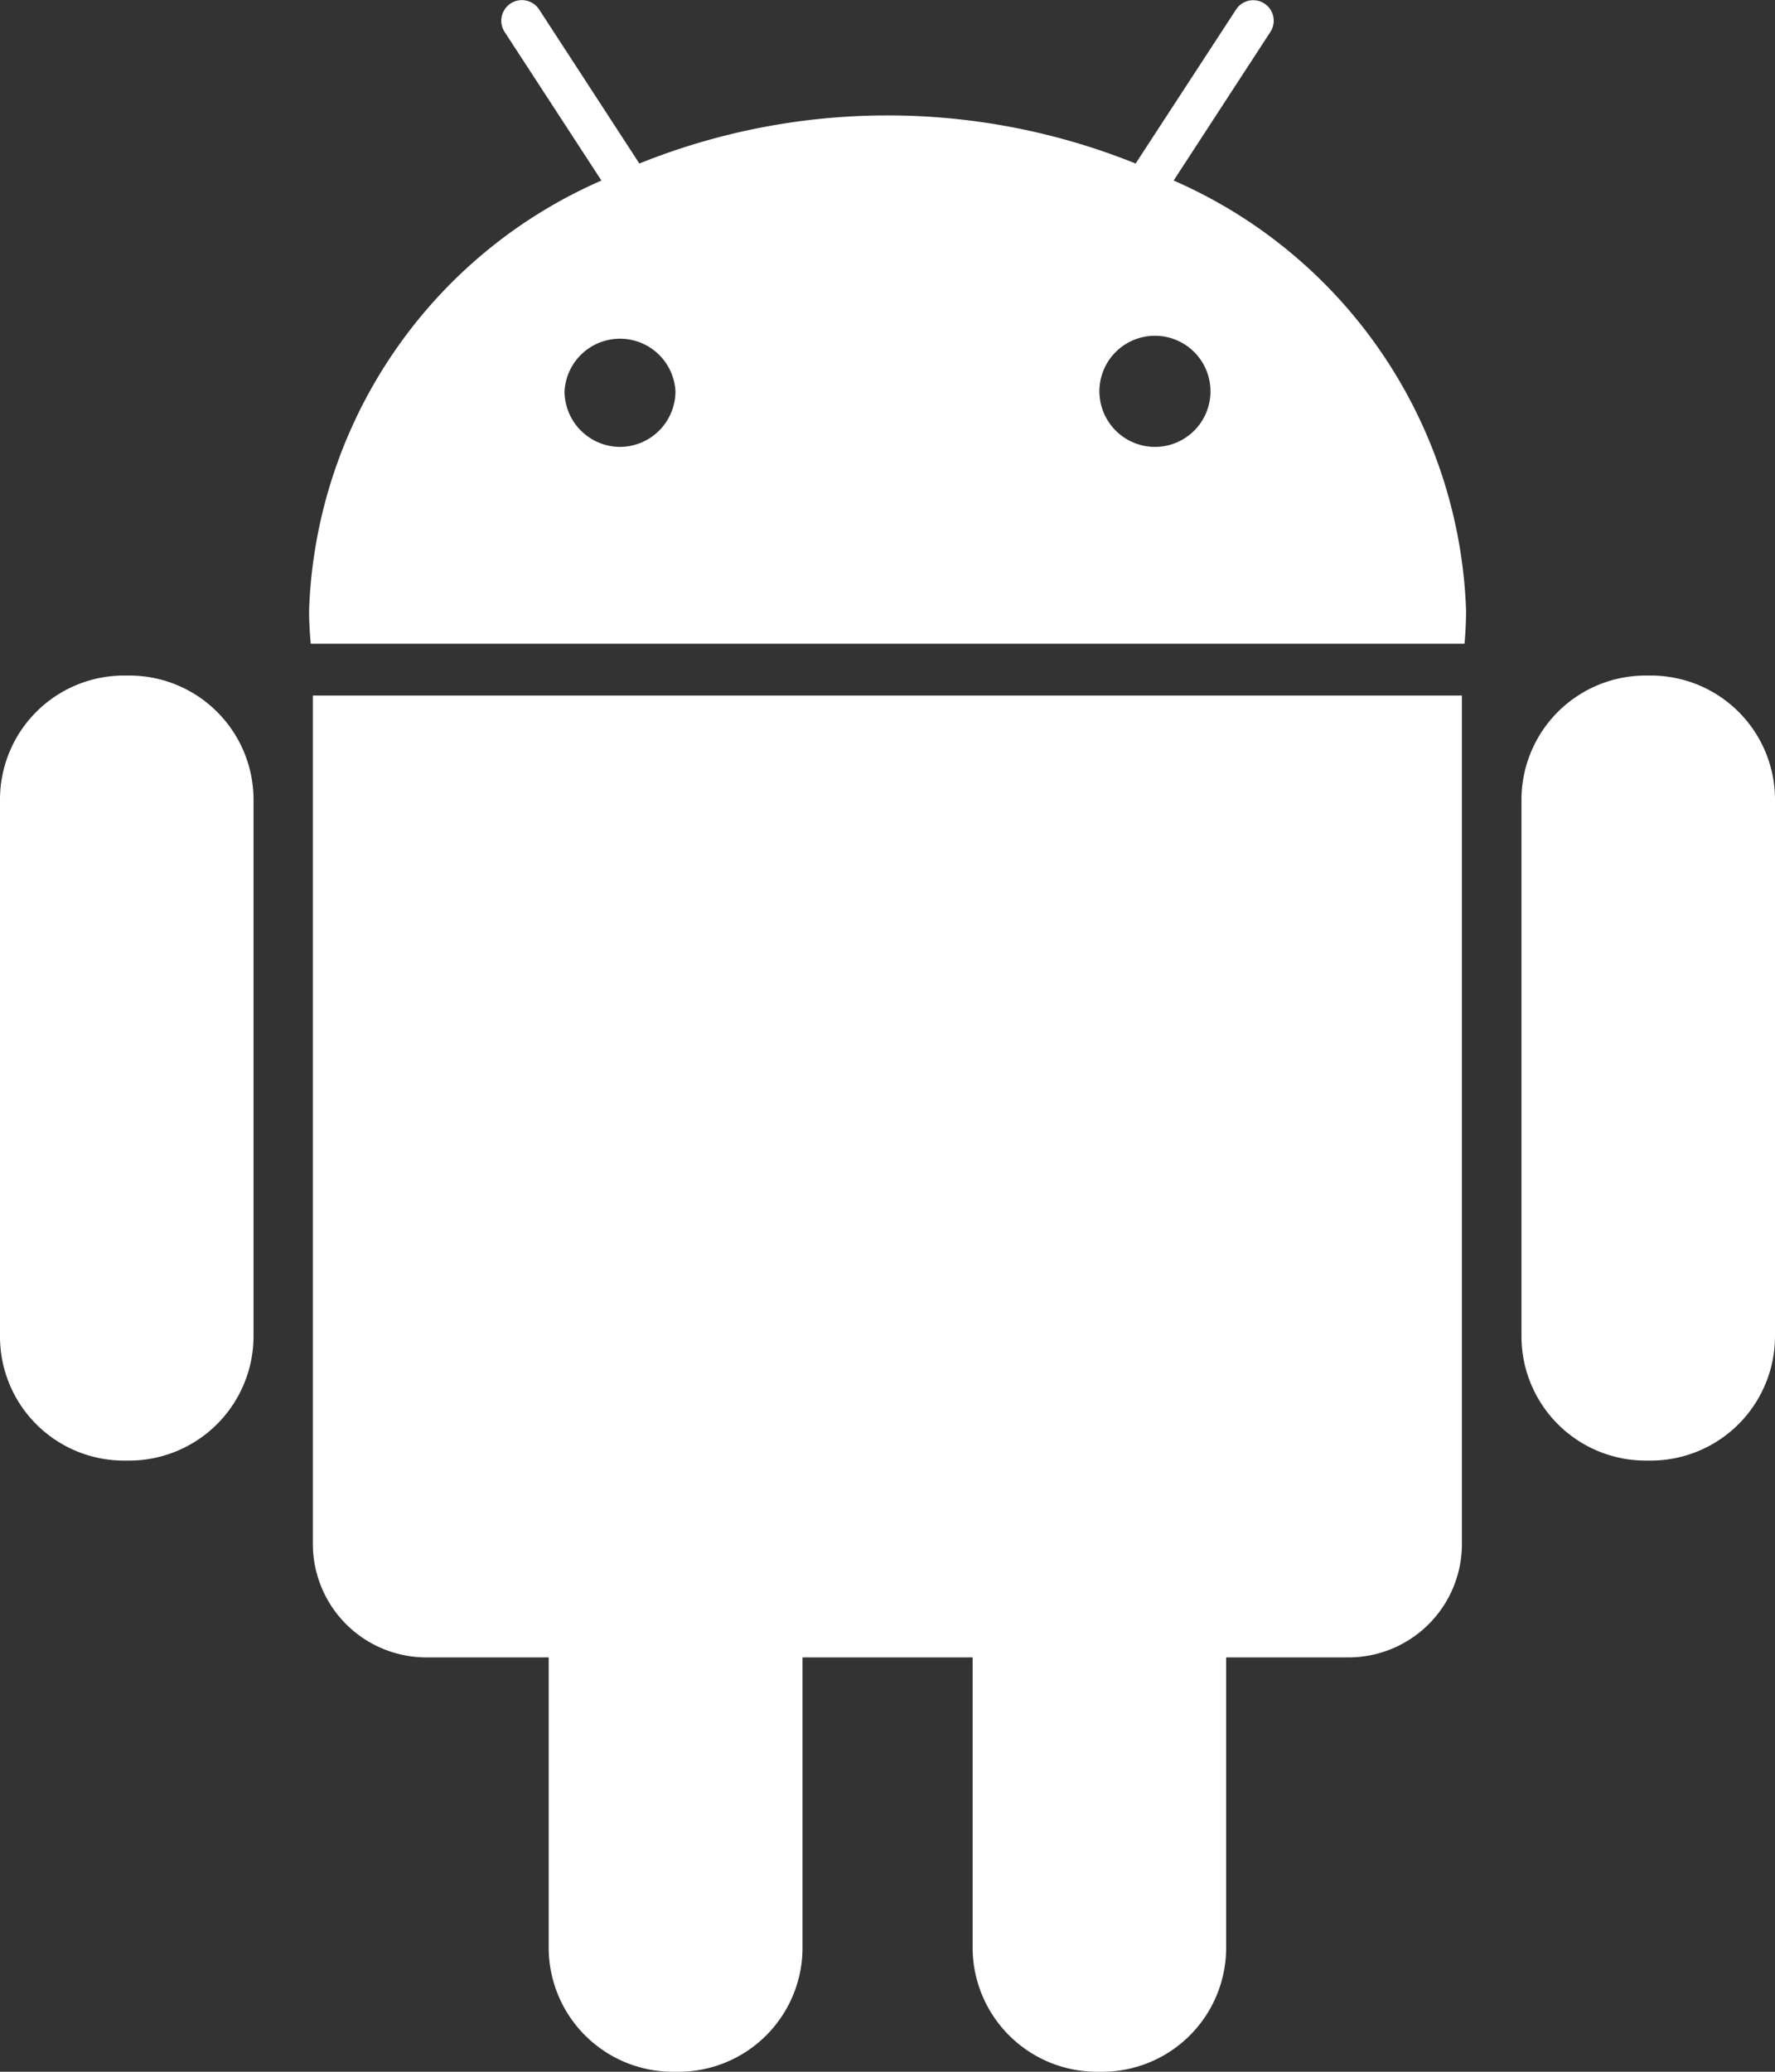
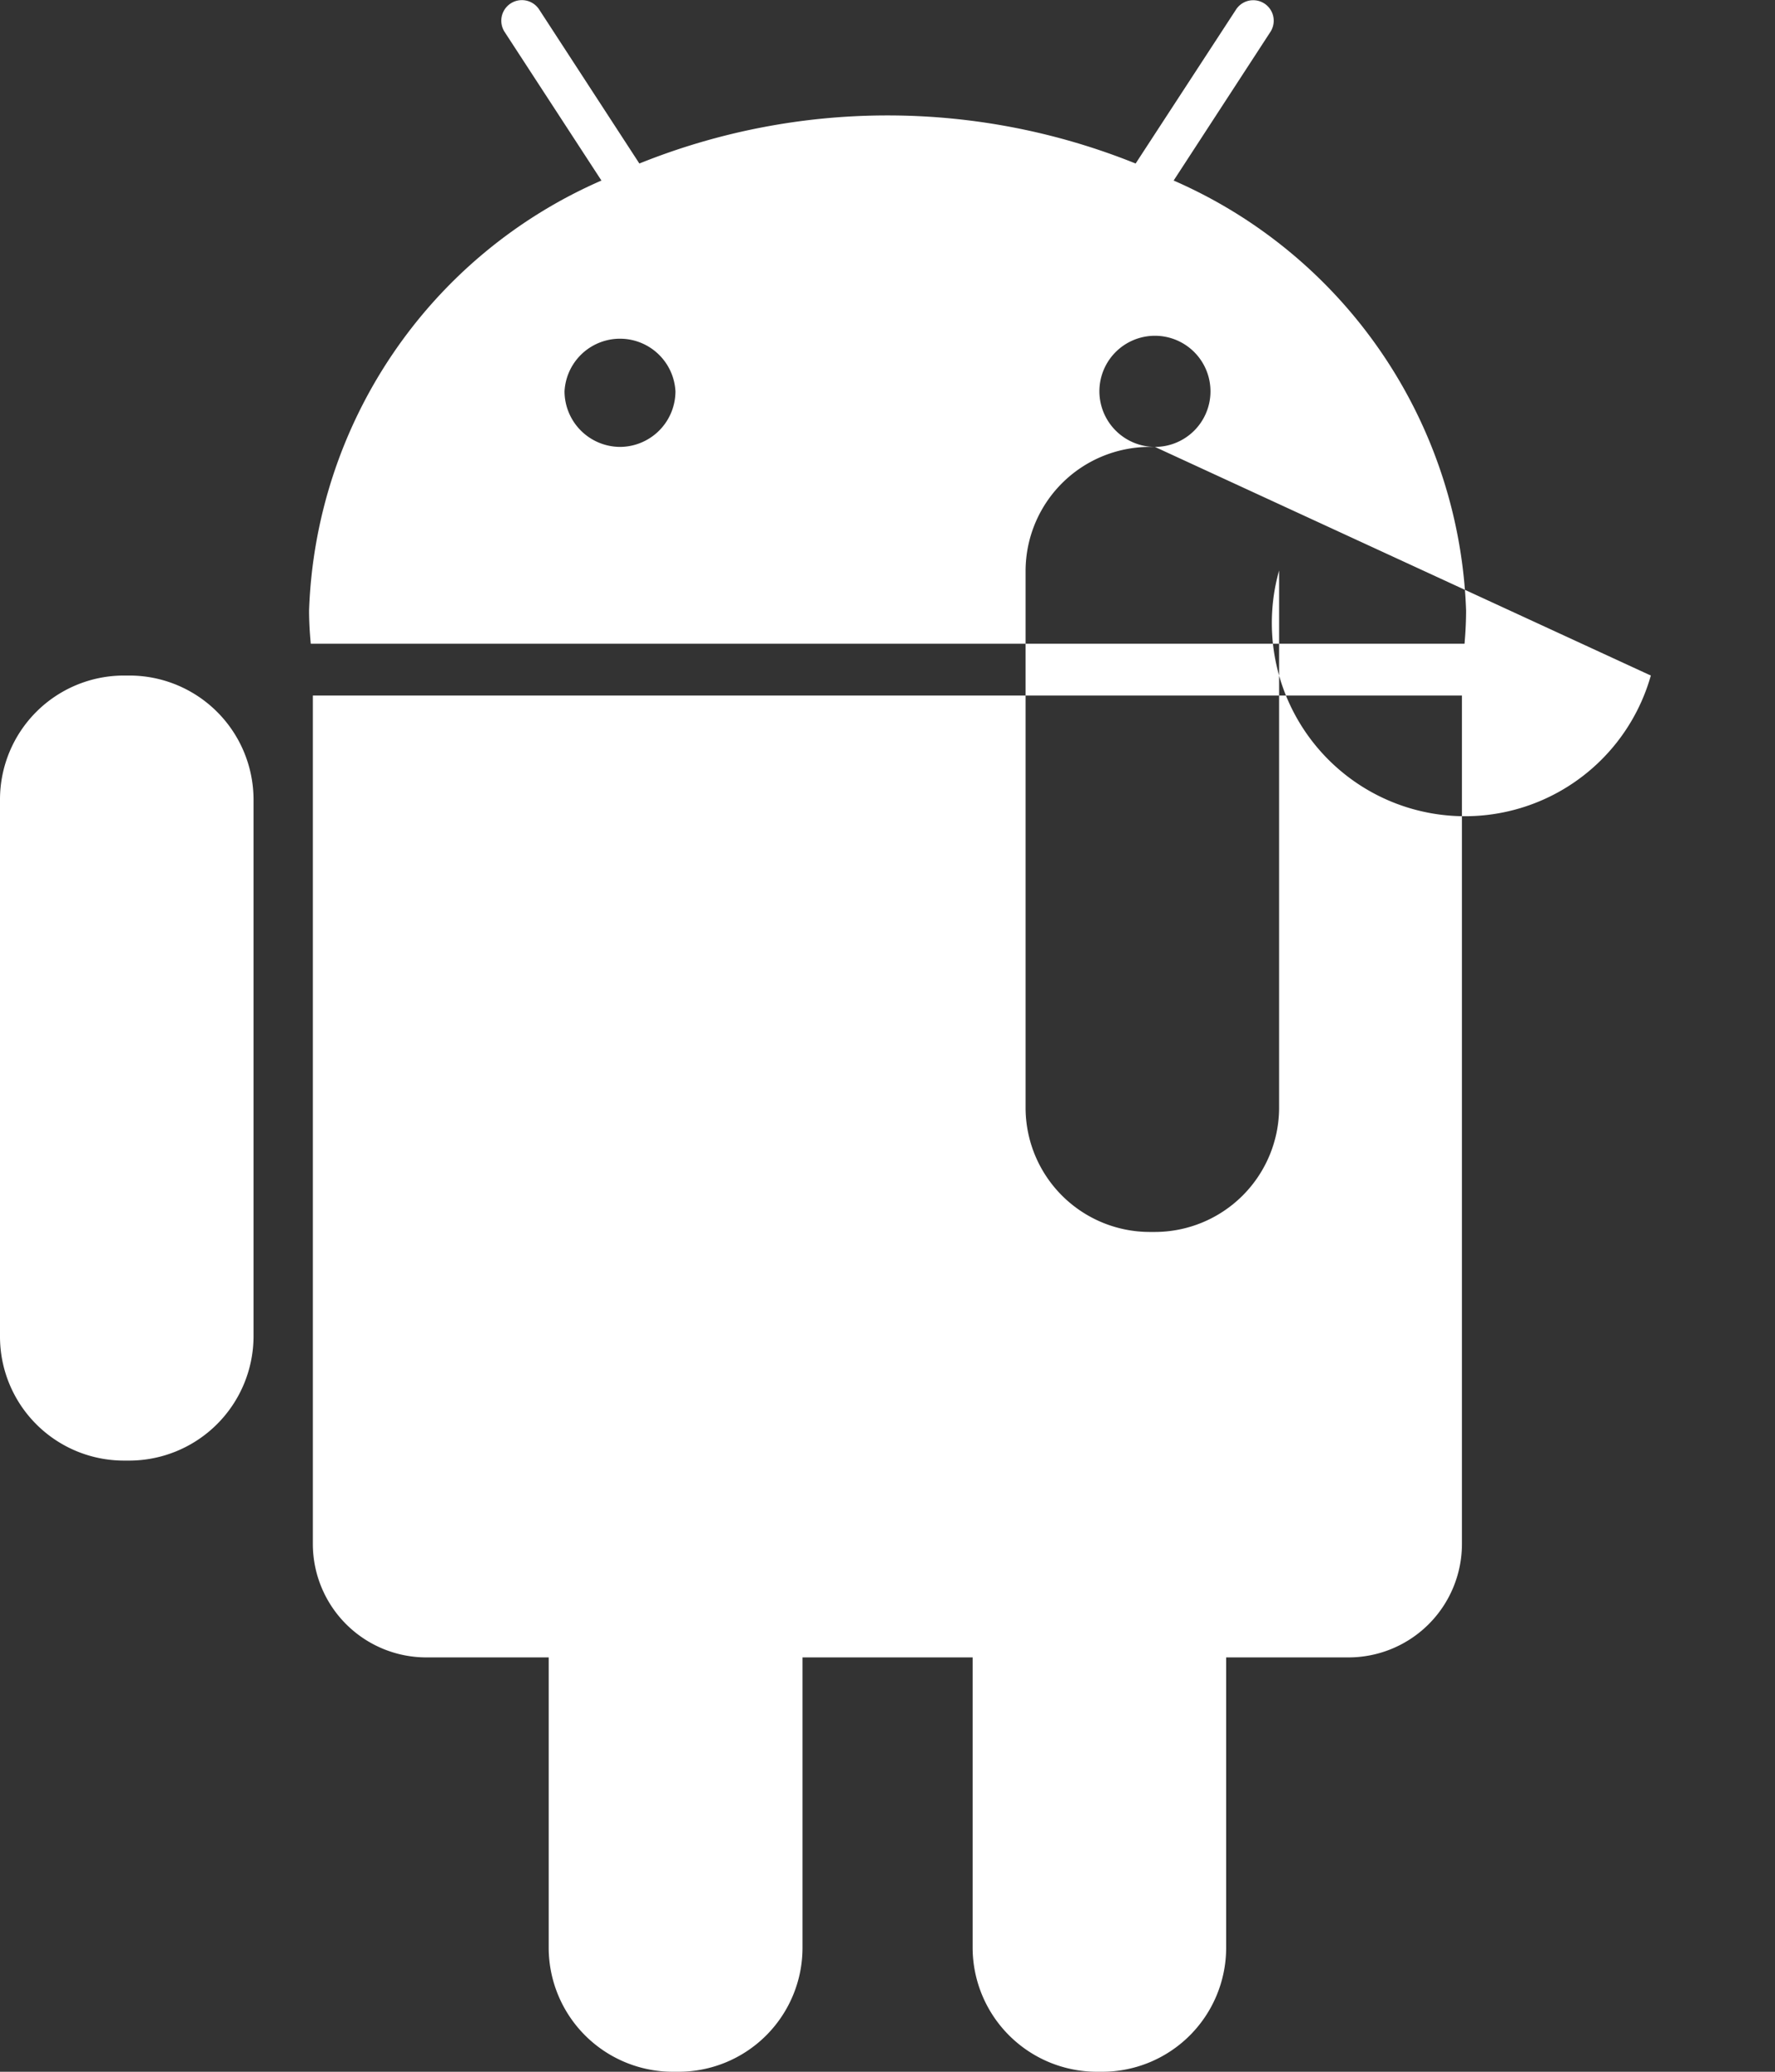
<svg xmlns="http://www.w3.org/2000/svg" width="24" height="28" viewBox="0 0 24 28">
  <rect x="0" y="0" width="24" height="28" fill="#333333" stroke="none" />
  <defs>
    <style>
      .cls-1 {
        fill: #fff;
        fill-rule: evenodd;
      }
    </style>
  </defs>
-   <path id="android" class="cls-1" d="M397.749,2532.13h-0.072A1.676,1.676,0,0,0,396,2533.8v7.27a1.676,1.676,0,0,0,1.677,1.67h0.074a1.683,1.683,0,0,0,1.677-1.67v-7.27A1.679,1.679,0,0,0,397.749,2532.13Zm2.481,11.74a1.535,1.535,0,0,0,1.542,1.53h1.647v3.93A1.679,1.679,0,0,0,405.1,2551h0.072a1.677,1.677,0,0,0,1.679-1.67v-3.93h2.3v3.93a1.681,1.681,0,0,0,1.68,1.67H410.9a1.677,1.677,0,0,0,1.679-1.67v-3.93h1.648a1.534,1.534,0,0,0,1.54-1.53V2532.4H400.23v11.47Zm11.639-18.43,1.309-2.01a0.277,0.277,0,0,0-.466-0.3l-1.357,2.08a8.983,8.983,0,0,0-6.71,0l-1.354-2.08a0.278,0.278,0,0,0-.469.3l1.31,2.01a6.588,6.588,0,0,0-3.953,5.81c0,0.15.009,0.3,0.023,0.45h15.6c0.013-.15.021-0.3,0.021-0.45A6.59,6.59,0,0,0,411.869,2525.44Zm-7.485,3.6a0.754,0.754,0,0,1-.751-0.75,0.751,0.751,0,0,1,1.5,0A0.753,0.753,0,0,1,404.384,2529.04Zm7.232,0a0.753,0.753,0,0,1-.751-0.75A0.751,0.751,0,1,1,411.616,2529.04Zm6.705,3.09h-0.069a1.679,1.679,0,0,0-1.68,1.67v7.27a1.68,1.68,0,0,0,1.68,1.67h0.071a1.682,1.682,0,0,0,1.677-1.67v-7.27A1.678,1.678,0,0,0,418.321,2532.13Z" transform="translate(-396 -2523)" />
+   <path id="android" class="cls-1" d="M397.749,2532.13h-0.072A1.676,1.676,0,0,0,396,2533.8v7.27a1.676,1.676,0,0,0,1.677,1.67h0.074a1.683,1.683,0,0,0,1.677-1.67v-7.27A1.679,1.679,0,0,0,397.749,2532.13Zm2.481,11.74a1.535,1.535,0,0,0,1.542,1.53h1.647v3.93A1.679,1.679,0,0,0,405.1,2551h0.072a1.677,1.677,0,0,0,1.679-1.67v-3.93h2.3v3.93a1.681,1.681,0,0,0,1.68,1.67H410.9a1.677,1.677,0,0,0,1.679-1.67v-3.93h1.648a1.534,1.534,0,0,0,1.54-1.53V2532.4H400.23v11.47Zm11.639-18.43,1.309-2.01a0.277,0.277,0,0,0-.466-0.3l-1.357,2.08a8.983,8.983,0,0,0-6.71,0l-1.354-2.08a0.278,0.278,0,0,0-.469.3l1.31,2.01a6.588,6.588,0,0,0-3.953,5.81c0,0.15.009,0.3,0.023,0.45h15.6c0.013-.15.021-0.3,0.021-0.45A6.59,6.59,0,0,0,411.869,2525.44Zm-7.485,3.6a0.754,0.754,0,0,1-.751-0.75,0.751,0.751,0,0,1,1.5,0A0.753,0.753,0,0,1,404.384,2529.04Zm7.232,0a0.753,0.753,0,0,1-.751-0.75A0.751,0.751,0,1,1,411.616,2529.04Zh-0.069a1.679,1.679,0,0,0-1.68,1.67v7.27a1.68,1.68,0,0,0,1.68,1.67h0.071a1.682,1.682,0,0,0,1.677-1.67v-7.27A1.678,1.678,0,0,0,418.321,2532.13Z" transform="translate(-396 -2523)" />
</svg>